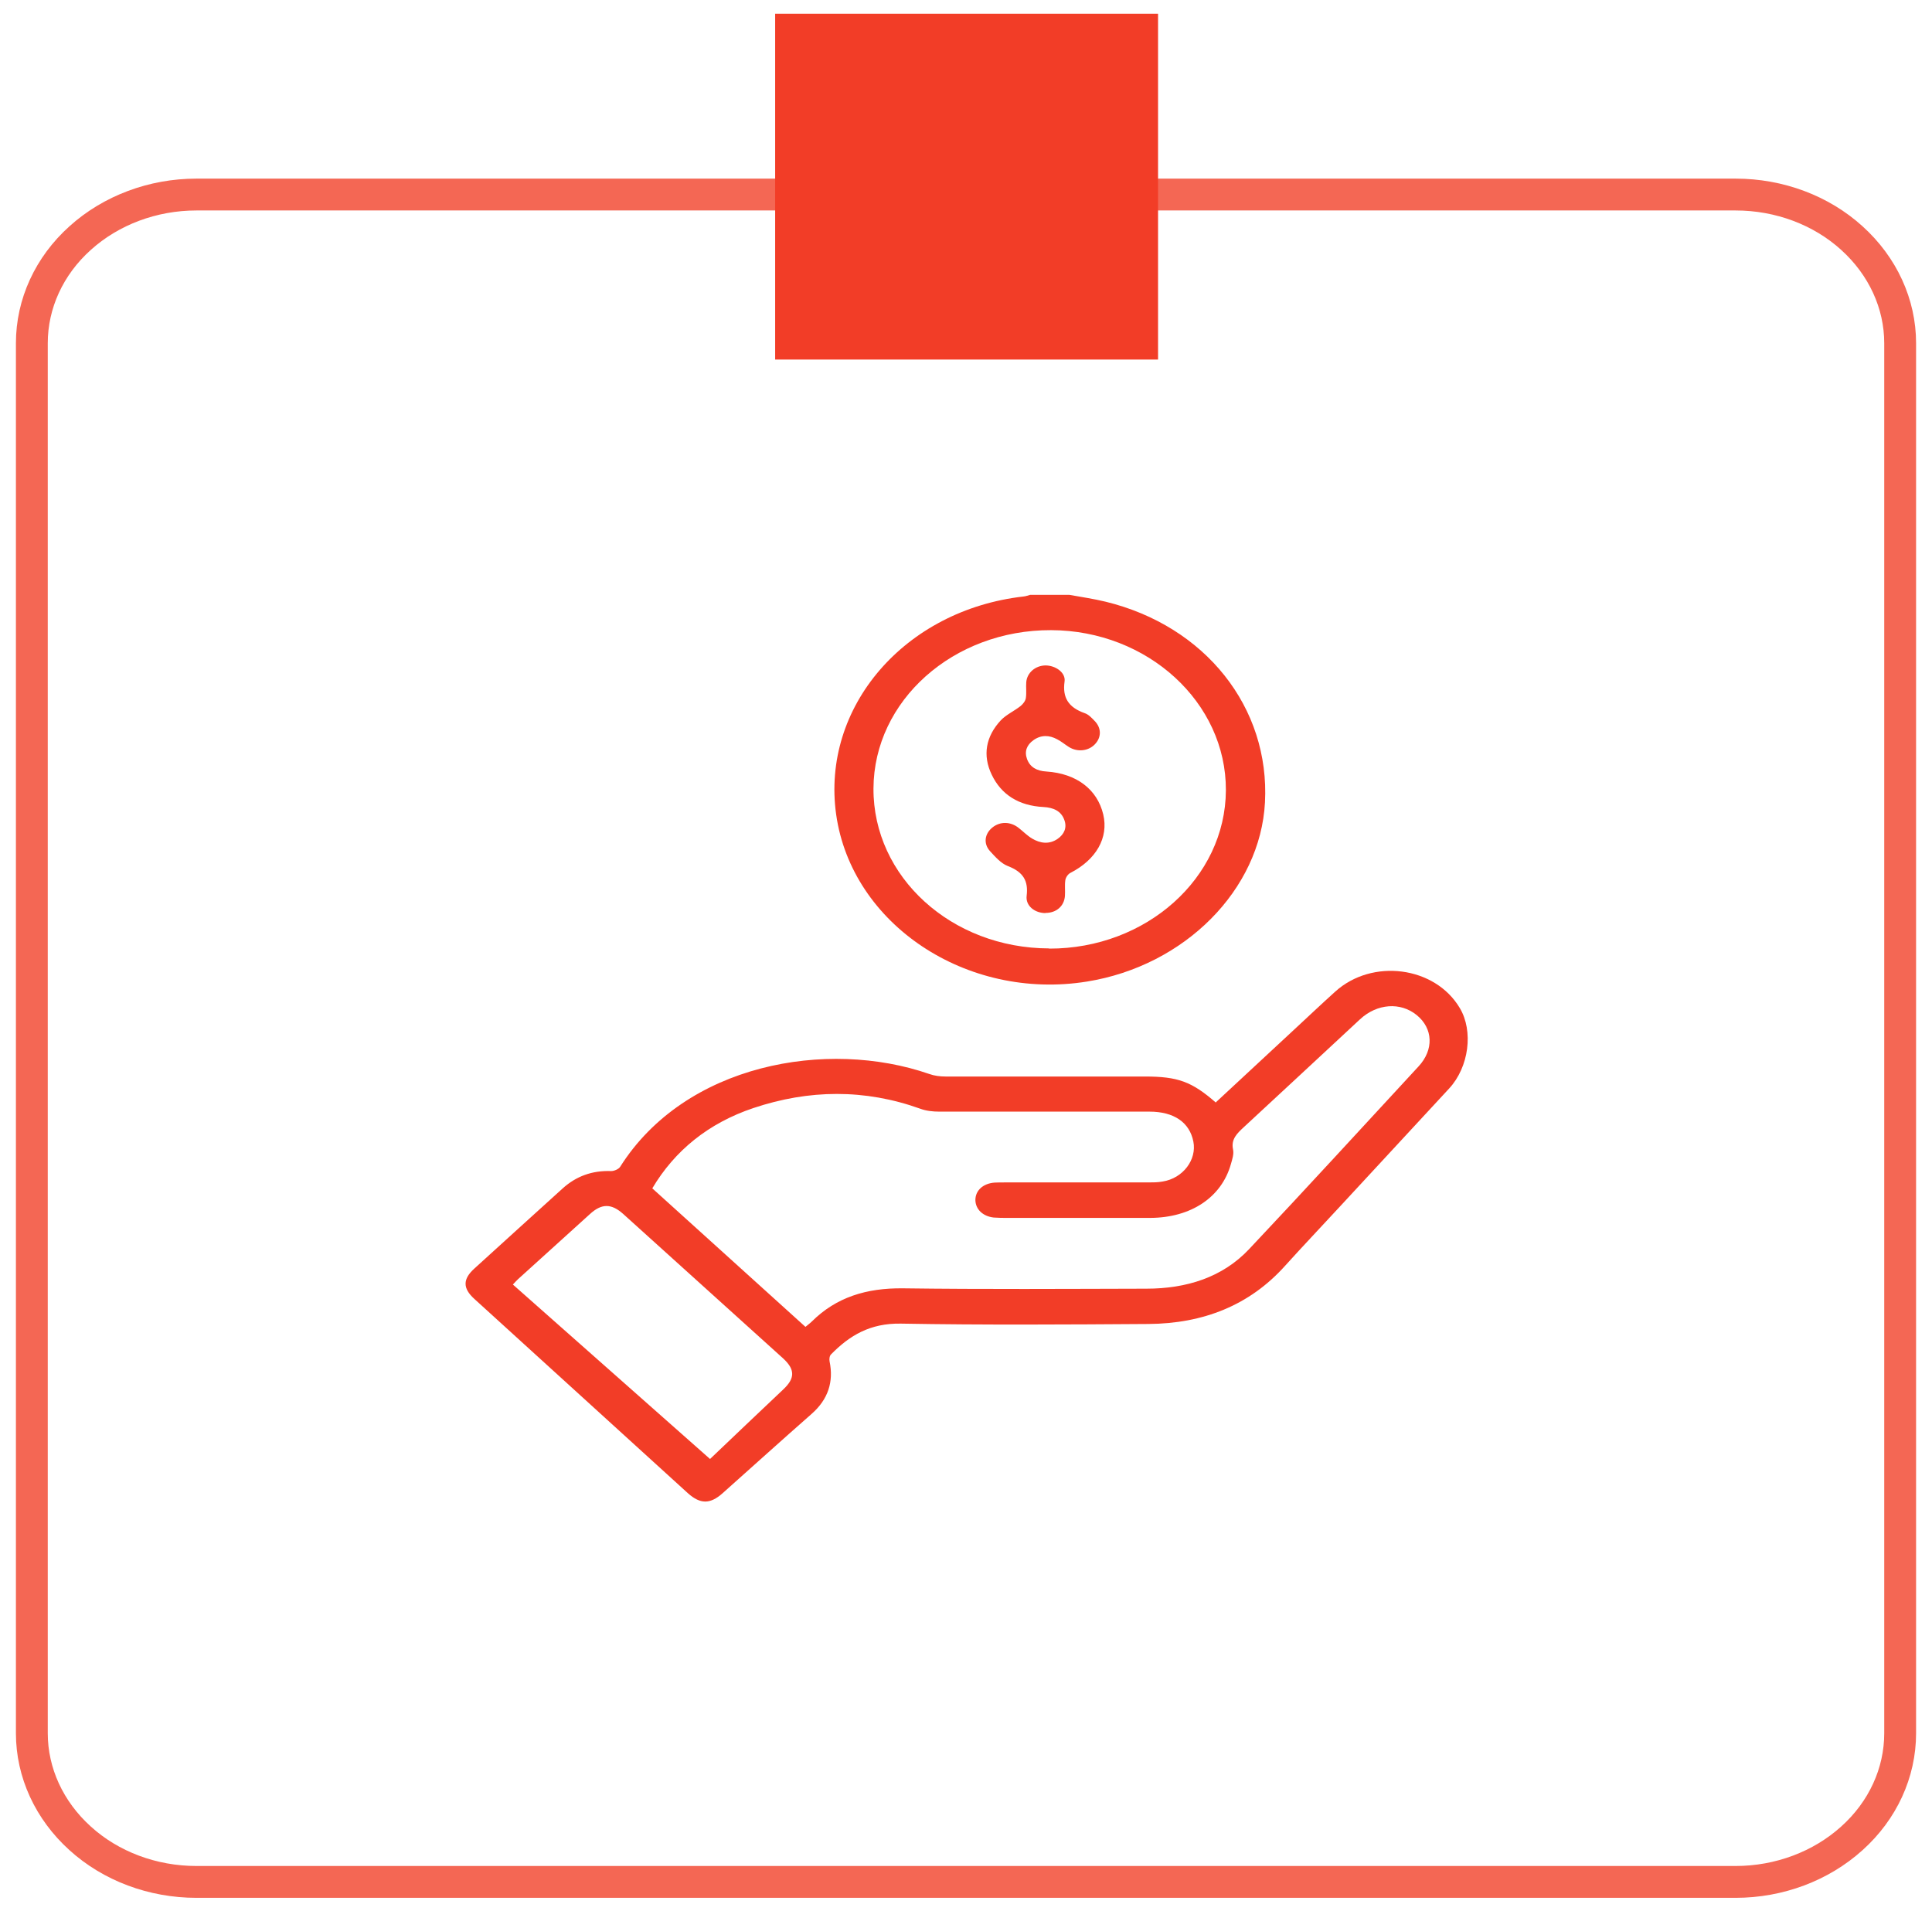
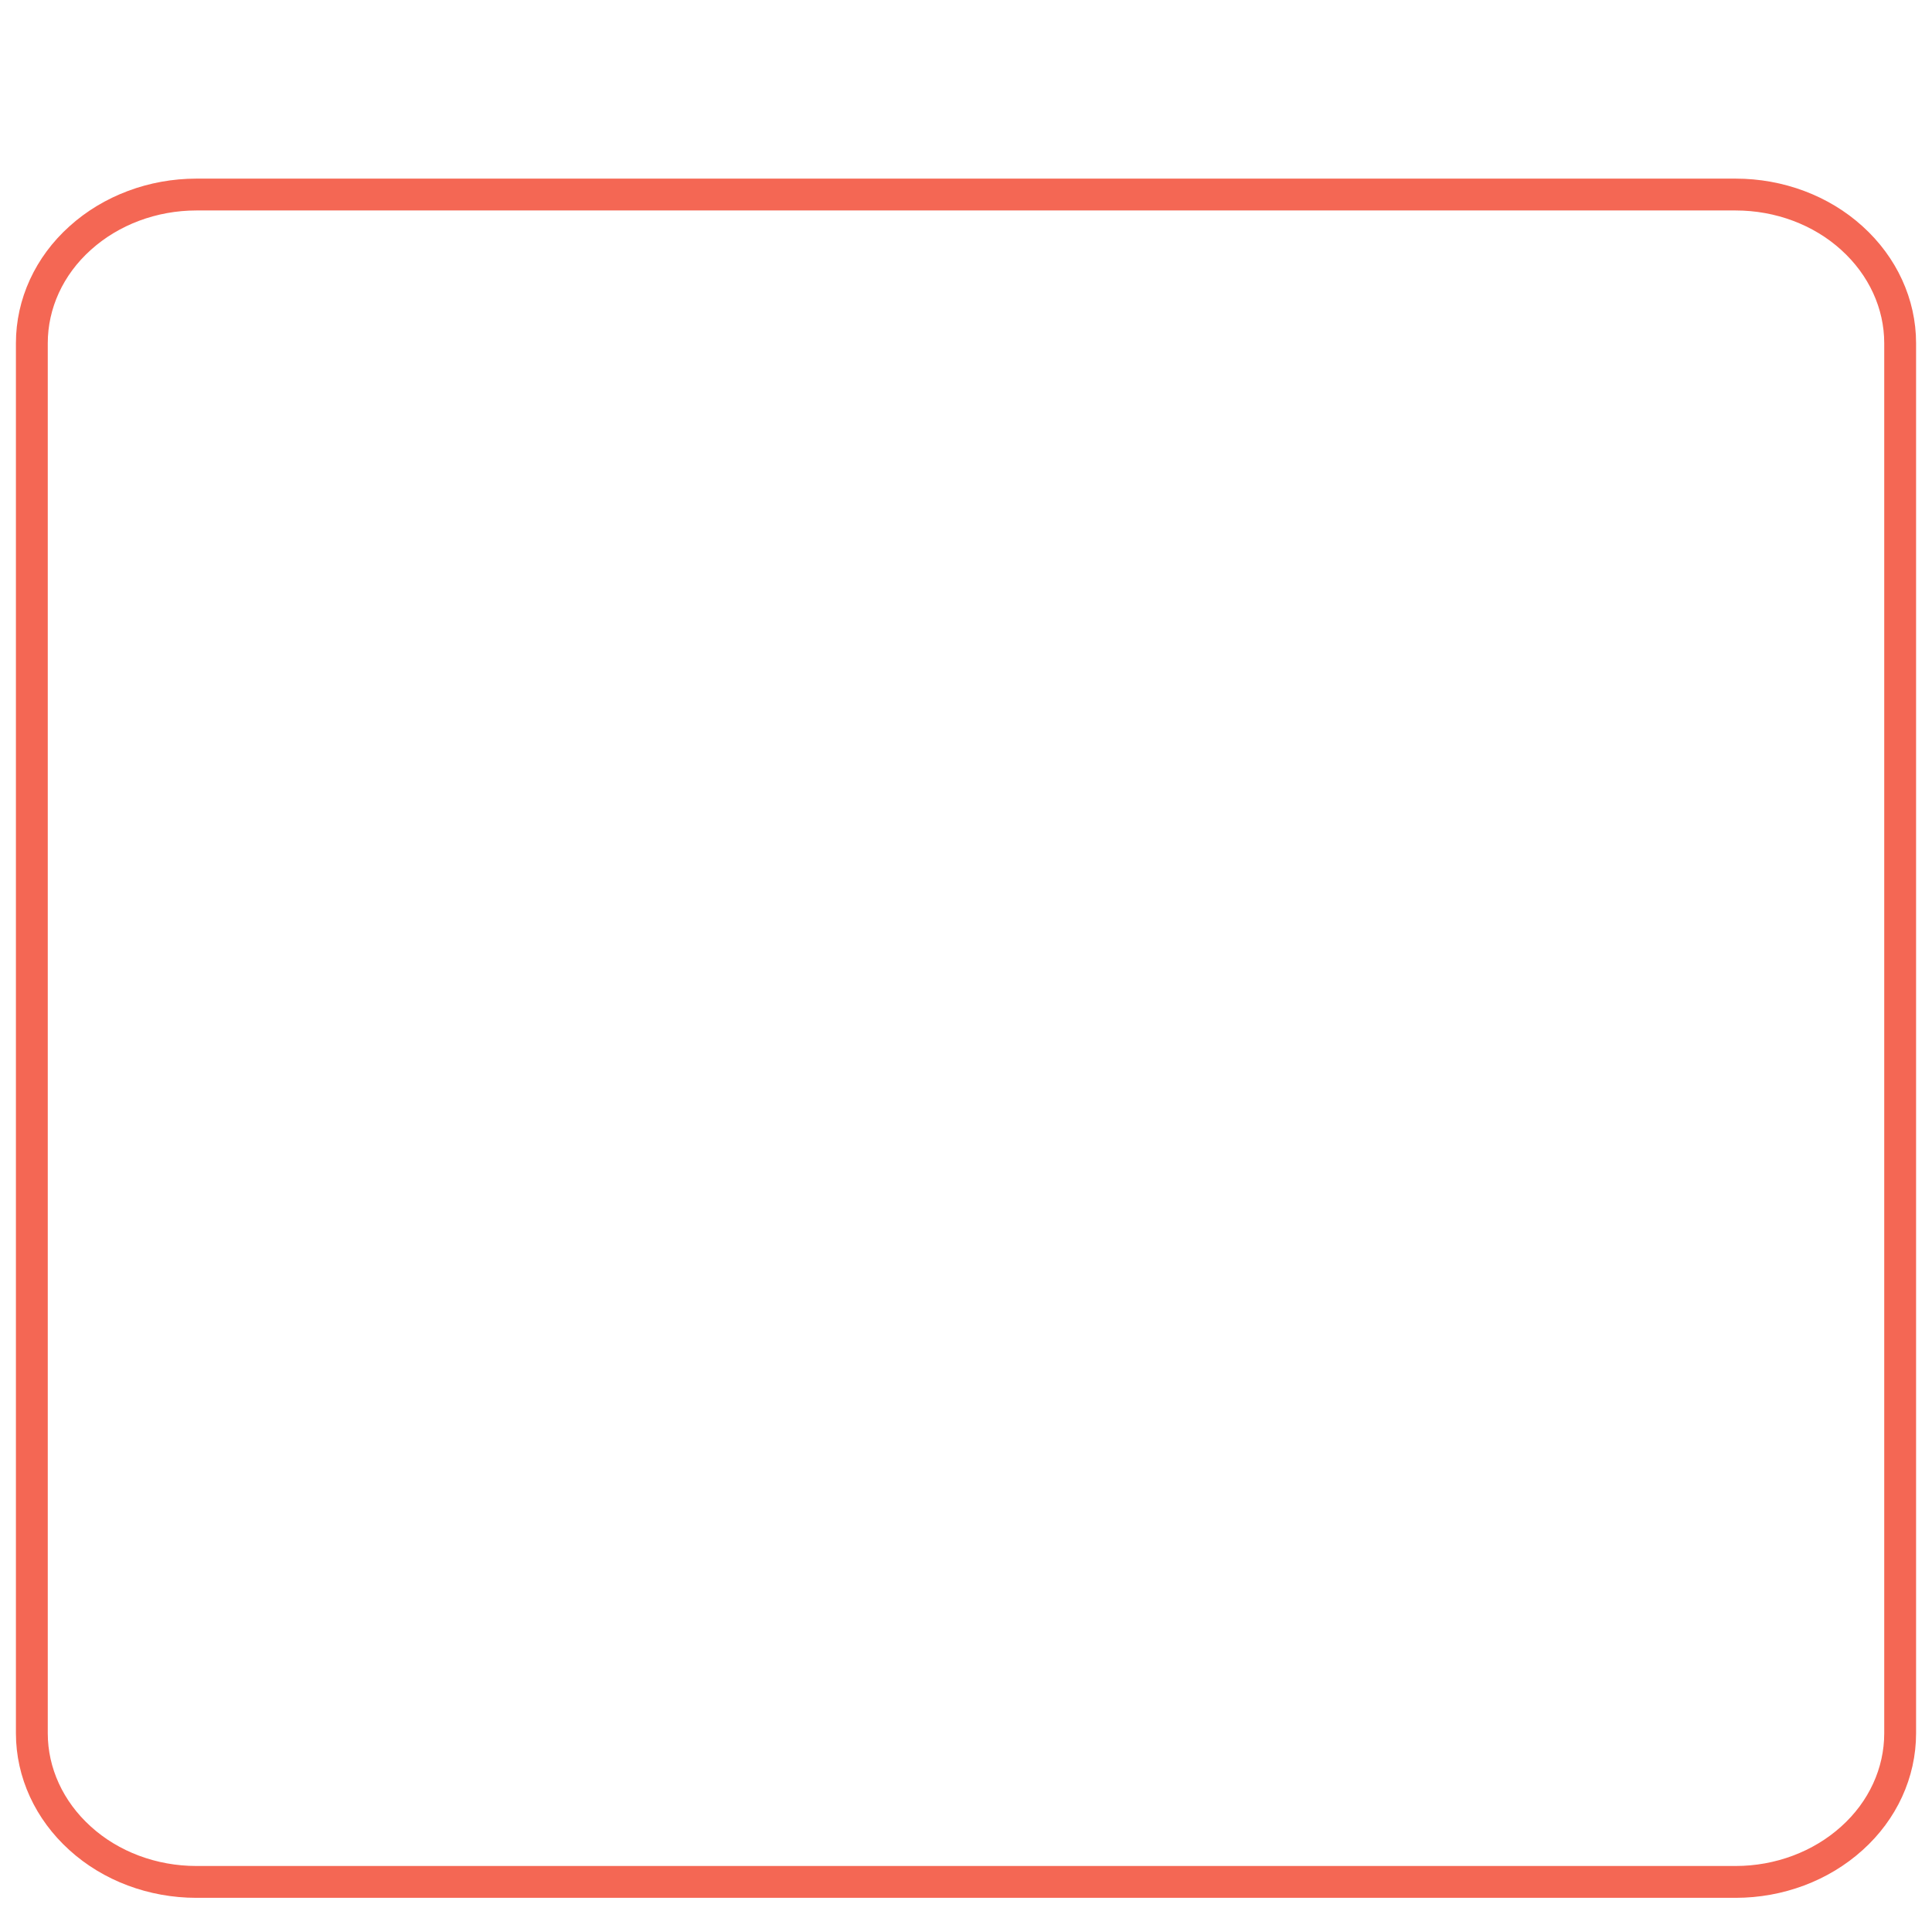
<svg xmlns="http://www.w3.org/2000/svg" width="91" height="90" viewBox="0 0 91 90" fill="none">
  <path d="M9.25 9.164H81.75C83.807 9.164 85.78 9.902 87.227 11.217C88.683 12.533 89.5 14.314 89.5 16.164V81.647C89.5 83.505 88.683 85.287 87.227 86.593C85.771 87.909 83.798 88.647 81.75 88.647H9.25C7.193 88.647 5.22 87.909 3.773 86.593C2.317 85.278 1.5 83.497 1.5 81.647V16.164C1.5 14.306 2.317 12.524 3.773 11.217C5.229 9.902 7.202 9.164 9.25 9.164Z" stroke="#F46754" stroke-width="1.5" />
-   <path d="M54.546 0.647H36.511V16.937H54.546V0.647Z" fill="#F23D27" />
-   <path d="M50.367 28.02C50.94 28.122 51.513 28.207 52.076 28.343C56.773 29.488 59.817 33.323 59.582 37.795C59.366 41.91 55.806 45.498 51.193 46.237C45.529 47.145 40.118 43.539 39.385 38.371C38.671 33.306 42.607 28.733 48.215 28.097C48.319 28.088 48.422 28.046 48.525 28.02C49.136 28.02 49.756 28.02 50.367 28.02ZM49.418 44.684C53.992 44.693 57.722 41.358 57.741 37.226C57.759 33.086 54.058 29.7 49.512 29.683C44.9 29.666 41.161 33.001 41.142 37.141C41.123 41.307 44.815 44.667 49.418 44.675V44.684Z" fill="#F23D27" />
-   <path d="M57.271 51.922C58.52 50.76 59.751 49.623 60.981 48.477C61.611 47.892 62.24 47.298 62.879 46.721C64.626 45.126 67.594 45.516 68.759 47.485C69.407 48.571 69.191 50.259 68.261 51.269C66.561 53.11 64.851 54.951 63.151 56.792C62.277 57.742 61.385 58.676 60.521 59.634C58.858 61.484 56.679 62.349 54.086 62.366C50.197 62.392 46.318 62.417 42.429 62.349C40.982 62.324 40.014 62.909 39.141 63.8C39.066 63.877 39.056 64.029 39.075 64.131C39.272 65.09 39.009 65.913 38.23 66.6C36.821 67.839 35.43 69.094 34.031 70.342C33.448 70.859 32.988 70.859 32.406 70.342C29.052 67.287 25.698 64.241 22.345 61.187C21.791 60.686 21.791 60.254 22.345 59.753C23.726 58.489 25.116 57.242 26.506 55.977C27.136 55.409 27.887 55.129 28.789 55.163C28.93 55.163 29.146 55.07 29.212 54.959C32.274 50.115 38.953 48.919 43.772 50.59C44.007 50.675 44.279 50.709 44.533 50.709C47.661 50.709 50.798 50.709 53.926 50.709C55.476 50.709 56.134 50.946 57.271 51.939V51.922ZM37.938 62.502C38.014 62.434 38.136 62.349 38.239 62.248C39.394 61.102 40.813 60.669 42.523 60.686C46.346 60.737 50.169 60.712 53.992 60.703C55.89 60.703 57.581 60.169 58.83 58.845C61.517 55.995 64.156 53.11 66.815 50.234C67.547 49.444 67.5 48.443 66.73 47.816C65.96 47.188 64.861 47.273 64.062 48.011C62.24 49.699 60.427 51.396 58.605 53.076C58.276 53.381 57.975 53.653 58.078 54.145C58.125 54.365 58.041 54.611 57.975 54.841C57.534 56.402 56.096 57.361 54.18 57.369C51.935 57.369 49.699 57.369 47.454 57.369C47.238 57.369 47.022 57.369 46.806 57.352C46.289 57.293 45.951 56.962 45.942 56.529C45.942 56.079 46.299 55.748 46.844 55.706C46.994 55.698 47.154 55.698 47.304 55.698C49.558 55.698 51.822 55.698 54.077 55.698C54.302 55.698 54.537 55.698 54.763 55.655C55.721 55.502 56.378 54.629 56.209 53.772C56.031 52.872 55.298 52.363 54.142 52.363C50.845 52.363 47.539 52.363 44.242 52.363C43.941 52.363 43.622 52.329 43.349 52.227C40.728 51.286 38.098 51.32 35.487 52.194C33.364 52.906 31.776 54.204 30.724 55.977C33.148 58.166 35.534 60.33 37.957 62.519L37.938 62.502ZM33.439 68.73C34.557 67.669 35.712 66.558 36.886 65.455C37.45 64.929 37.459 64.513 36.886 63.987C34.378 61.721 31.87 59.456 29.362 57.191C28.798 56.682 28.338 56.682 27.784 57.191C26.657 58.209 25.529 59.236 24.402 60.254C24.327 60.322 24.271 60.389 24.158 60.508C27.22 63.215 30.254 65.904 33.458 68.738L33.439 68.73Z" fill="#F23D27" />
-   <path d="M49.249 43.011C48.742 43.011 48.3 42.672 48.357 42.197C48.441 41.501 48.206 41.077 47.474 40.797C47.145 40.669 46.882 40.364 46.638 40.101C46.309 39.745 46.375 39.278 46.741 38.981C47.107 38.684 47.605 38.693 47.99 39.006C48.197 39.168 48.385 39.363 48.61 39.498C48.995 39.728 49.418 39.787 49.813 39.516C50.132 39.295 50.264 38.981 50.132 38.625C49.982 38.2 49.615 38.039 49.146 38.014C47.99 37.954 47.164 37.437 46.713 36.495C46.271 35.579 46.431 34.688 47.145 33.924C47.398 33.661 47.774 33.492 48.075 33.254C48.188 33.161 48.3 33.016 48.319 32.881C48.357 32.635 48.319 32.38 48.338 32.134C48.376 31.684 48.77 31.354 49.24 31.345C49.719 31.345 50.207 31.684 50.142 32.109C50.038 32.855 50.32 33.322 51.09 33.593C51.269 33.653 51.41 33.806 51.541 33.941C51.889 34.281 51.889 34.739 51.56 35.07C51.25 35.384 50.743 35.434 50.348 35.188C50.16 35.07 49.991 34.925 49.794 34.824C49.418 34.62 49.033 34.611 48.676 34.866C48.357 35.095 48.244 35.401 48.376 35.757C48.516 36.139 48.836 36.317 49.287 36.342C50.705 36.436 51.682 37.182 51.964 38.362C52.227 39.465 51.626 40.5 50.414 41.119C50.301 41.178 50.198 41.331 50.179 41.458C50.142 41.705 50.179 41.959 50.16 42.205C50.123 42.689 49.747 43.011 49.23 43.003L49.249 43.011Z" fill="#F23D27" />
</svg>